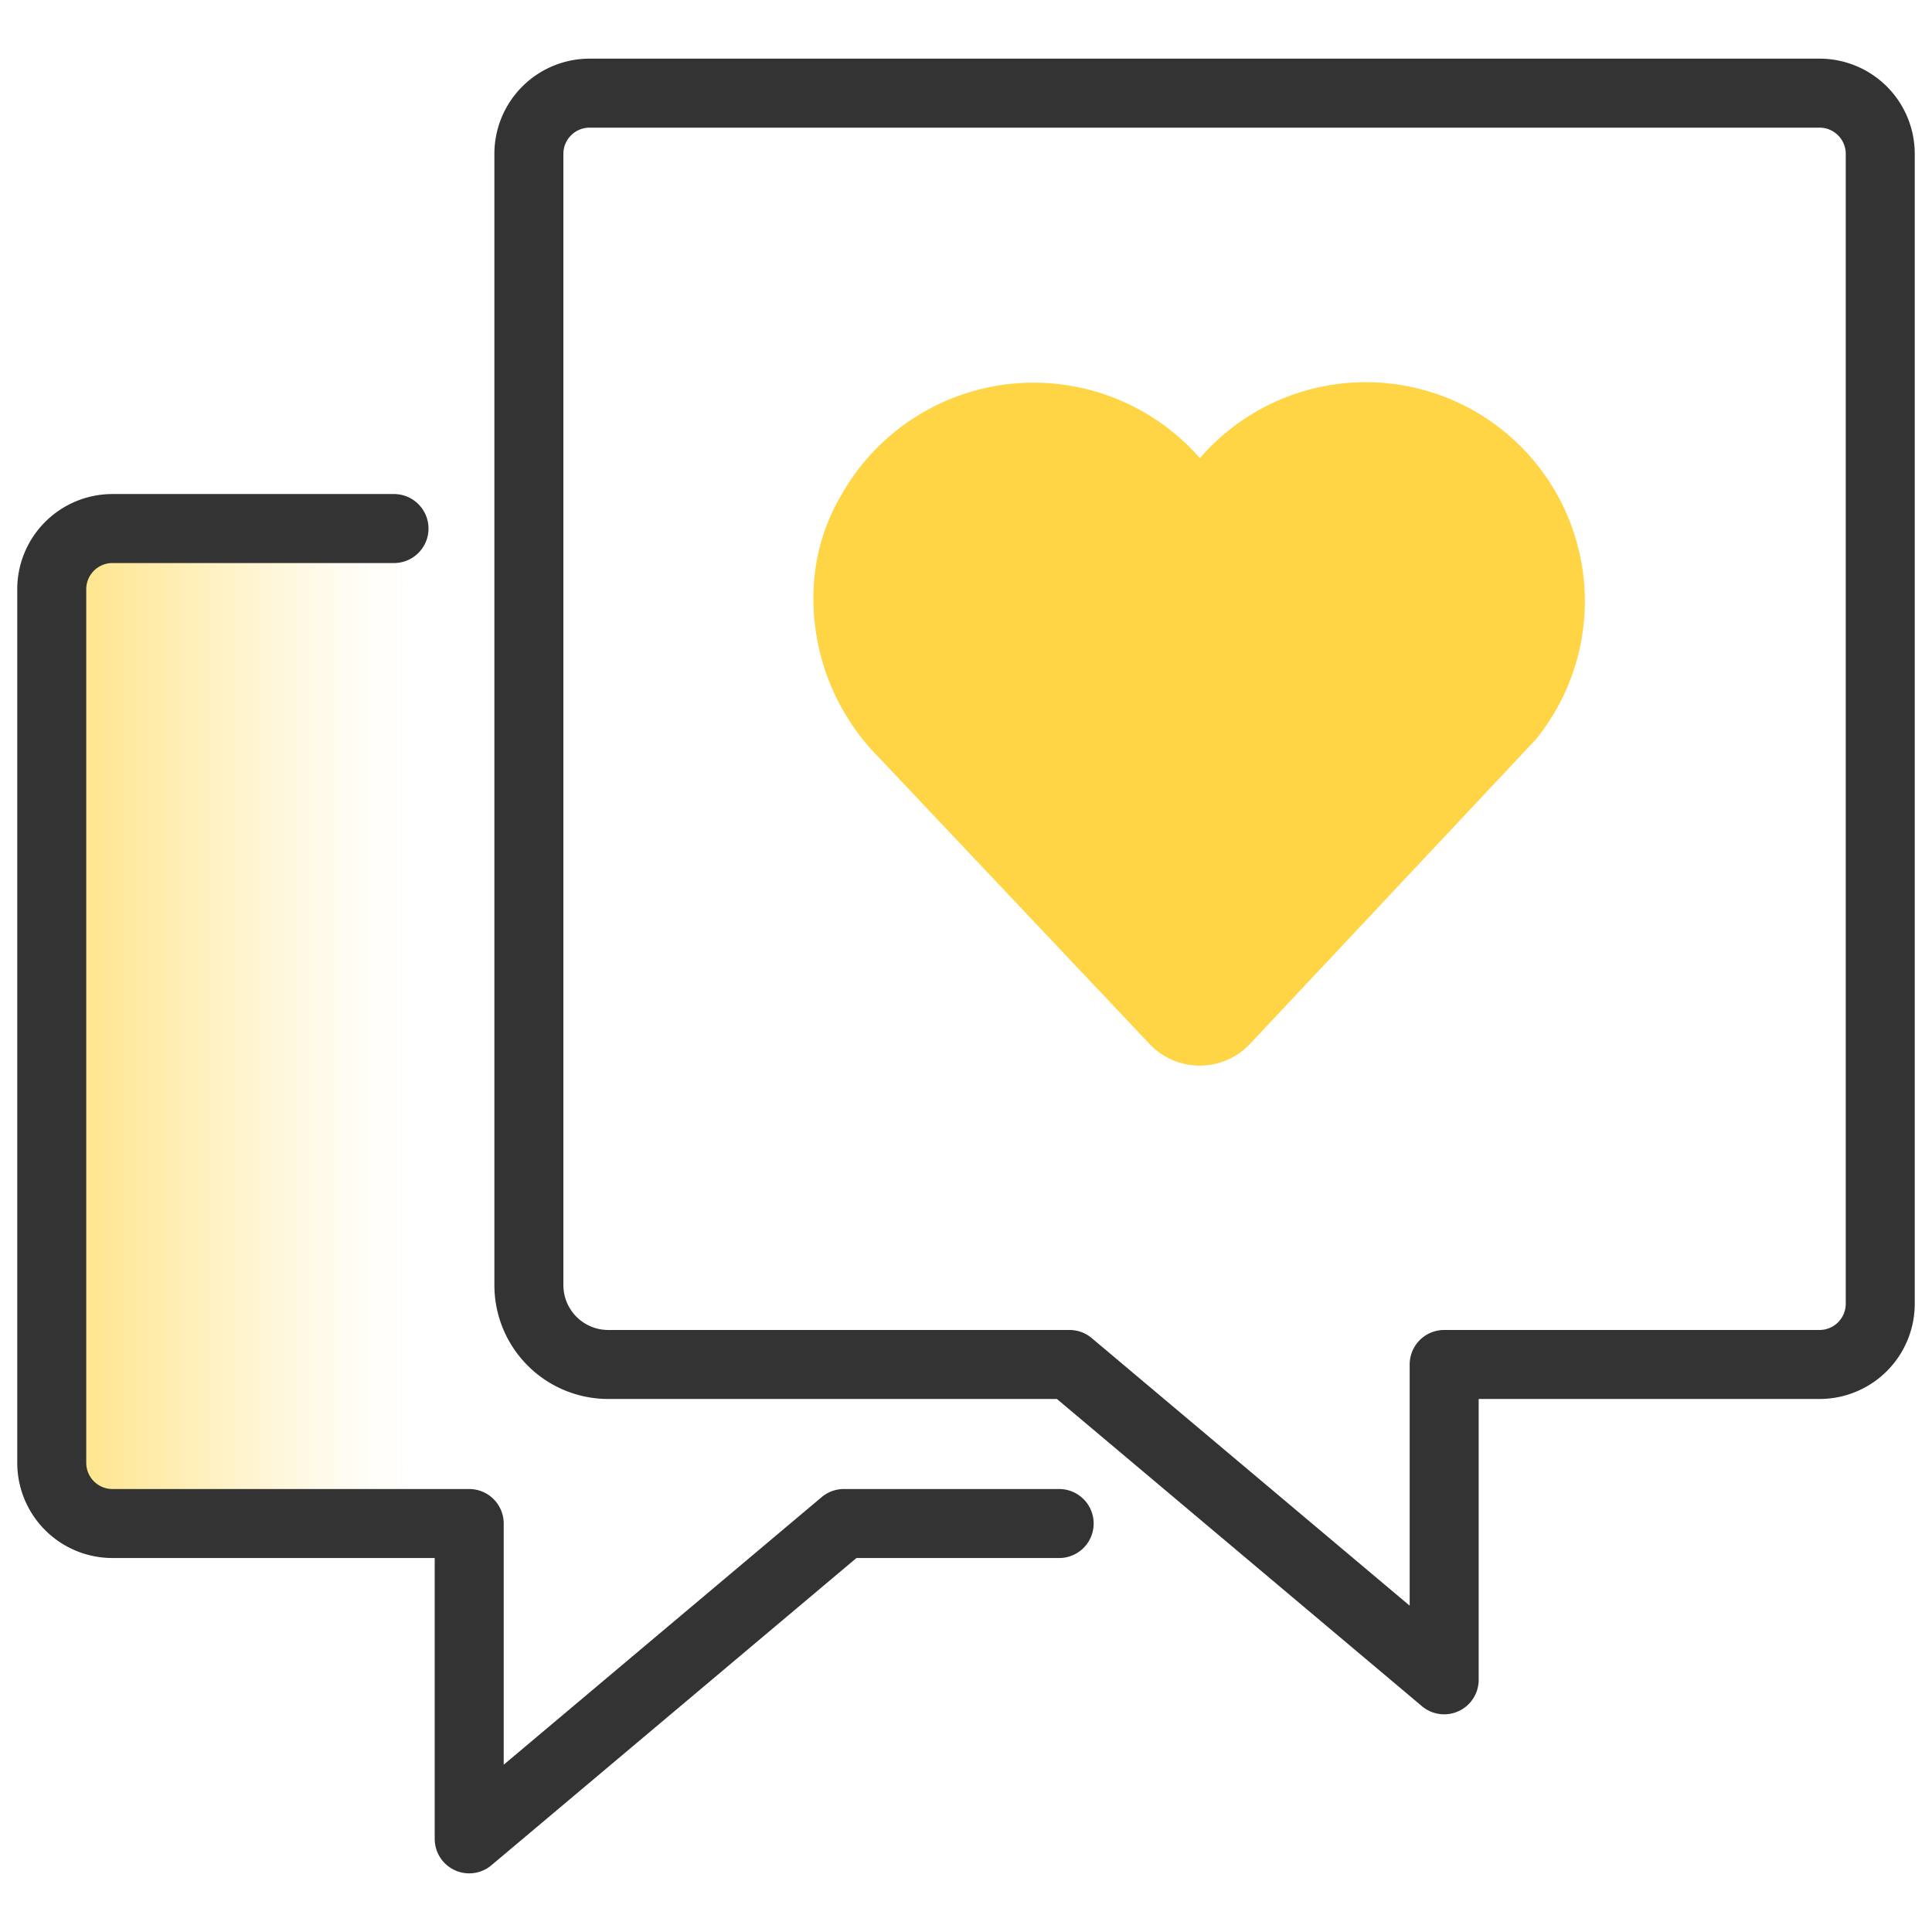
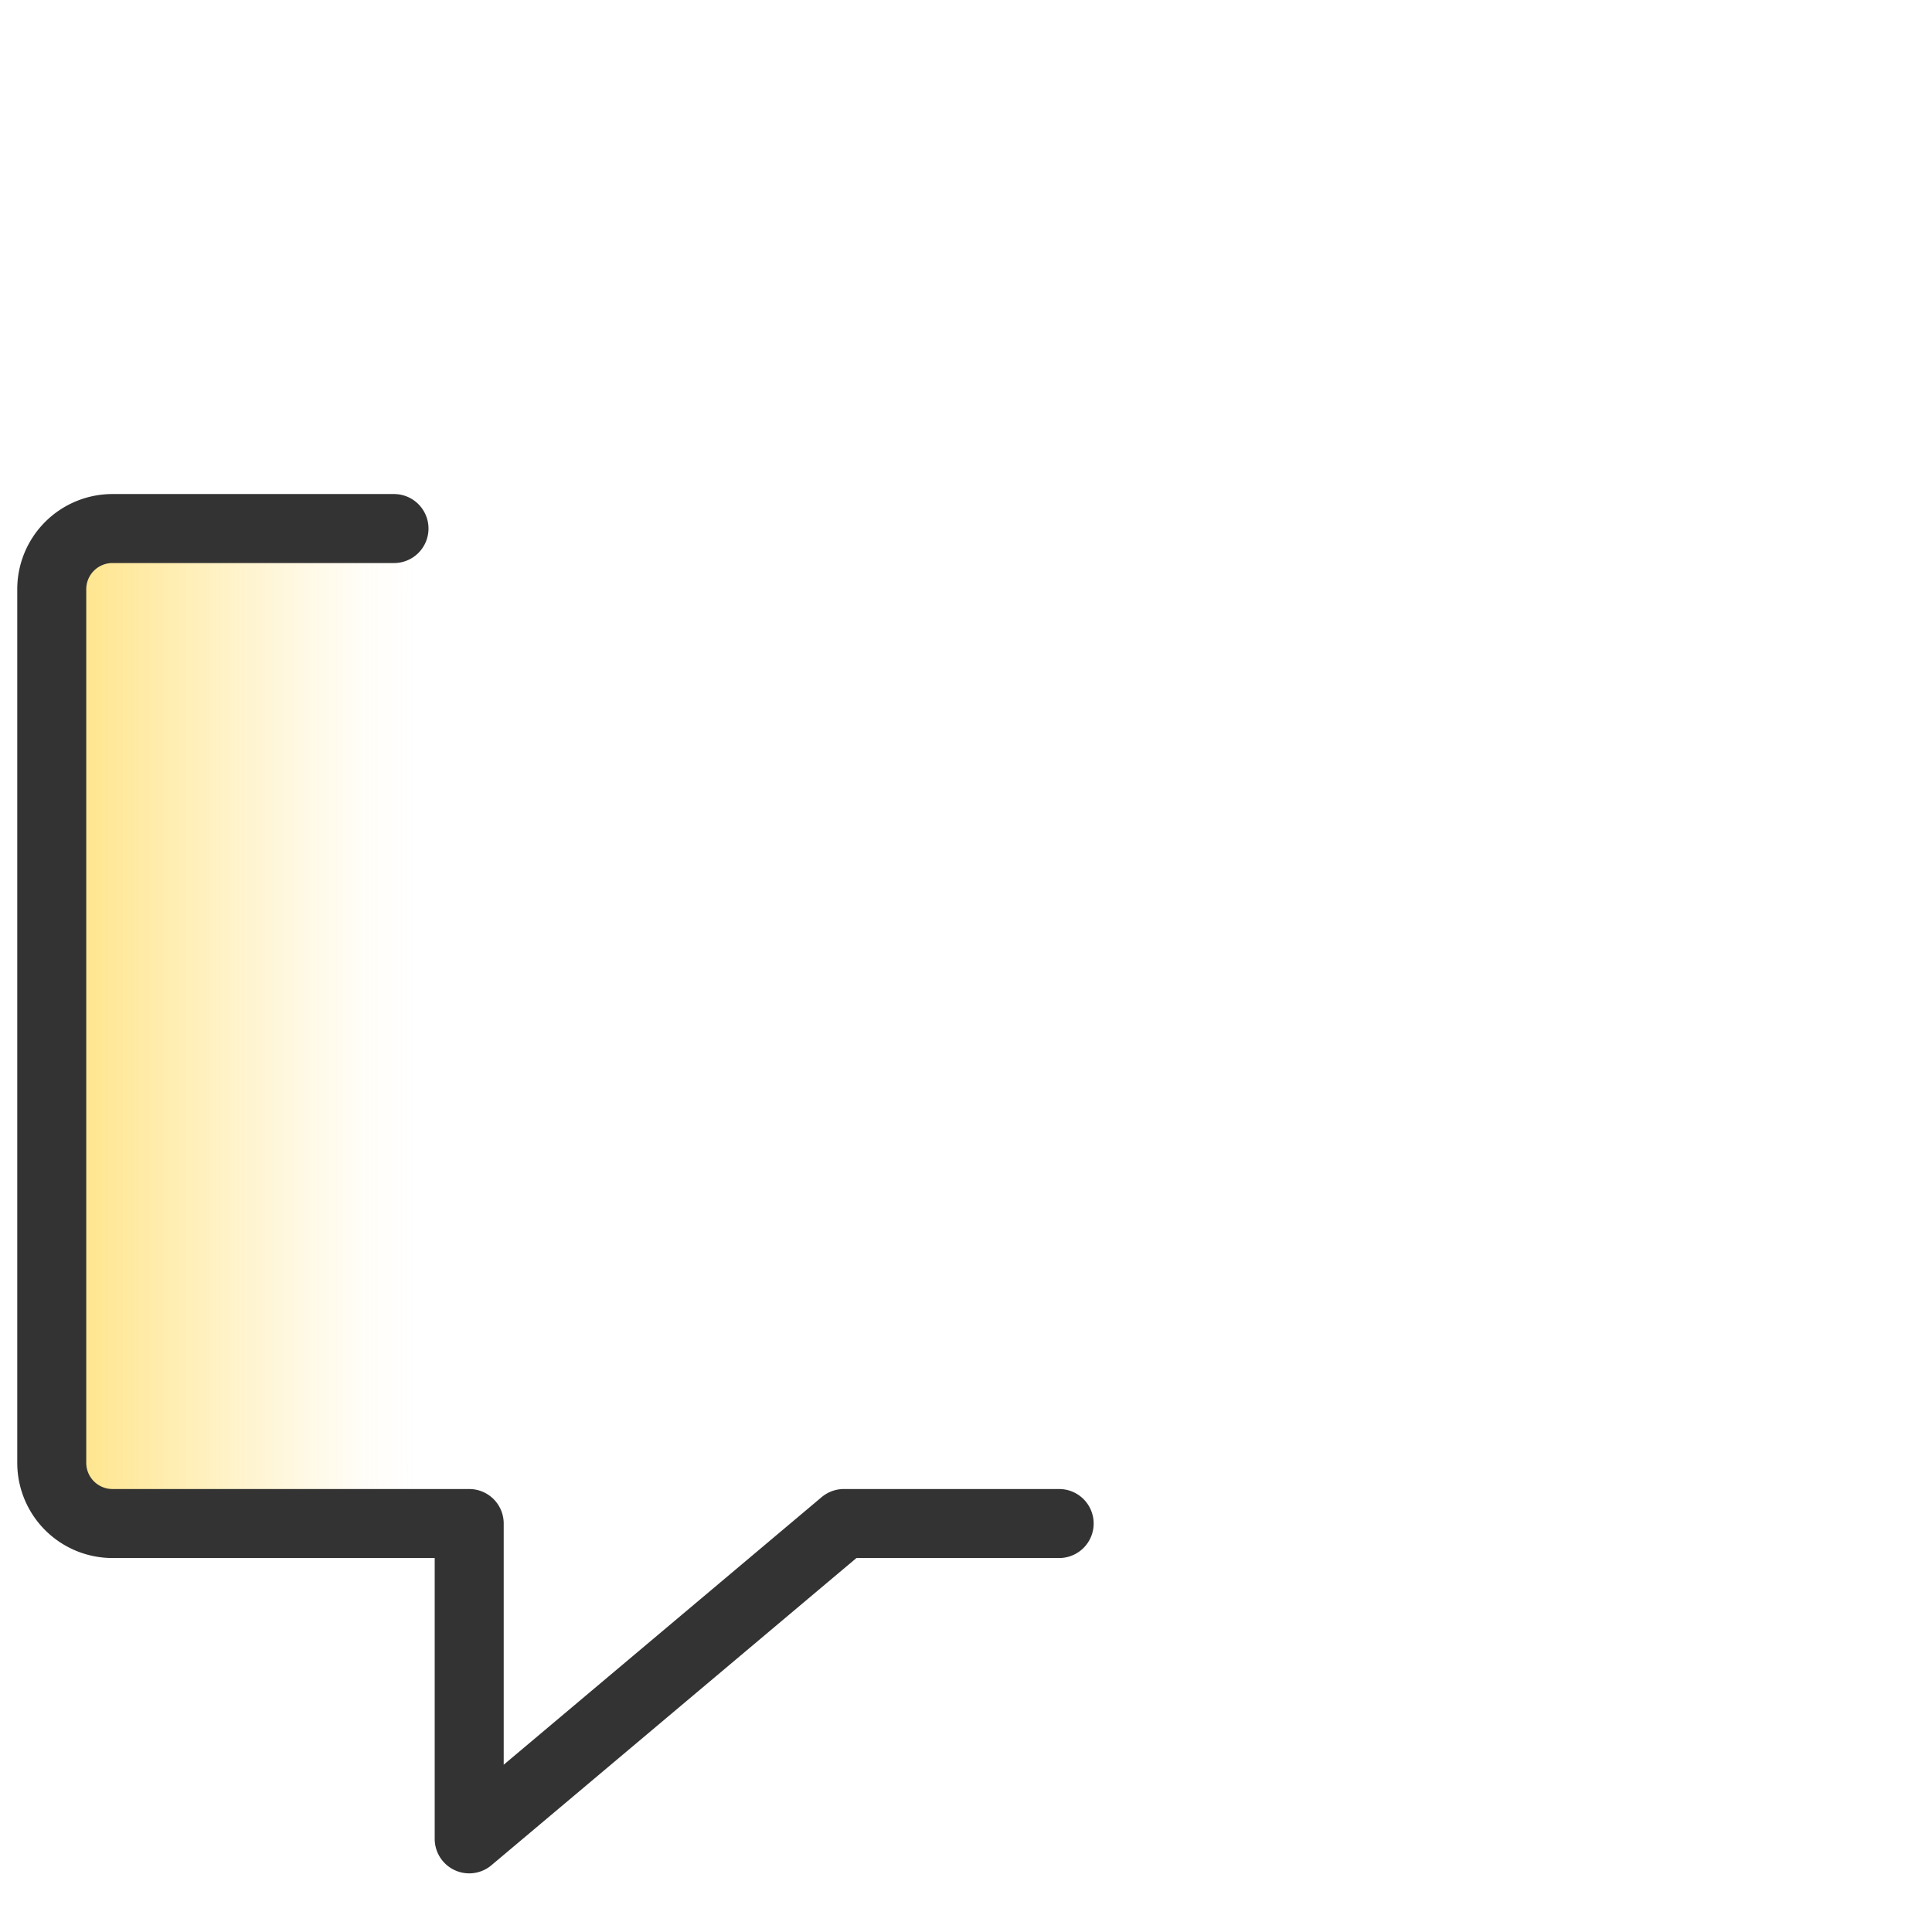
<svg xmlns="http://www.w3.org/2000/svg" id="design" viewBox="0 0 56 56">
  <defs>
    <style>.cls-1{fill:url(#linear-gradient);}.cls-2{fill:#ffd546;}.cls-3{fill:none;stroke:#333;stroke-linecap:round;stroke-linejoin:round;stroke-width:2px;}</style>
    <linearGradient id="linear-gradient" x1="-9.87" y1="34.31" x2="19.33" y2="34.31" gradientUnits="userSpaceOnUse">
      <stop offset="0.27" stop-color="#ffd546" />
      <stop offset="0.29" stop-color="#ffd546" stop-opacity="0.94" />
      <stop offset="0.42" stop-color="#ffd546" stop-opacity="0.61" />
      <stop offset="0.54" stop-color="#ffd546" stop-opacity="0.35" />
      <stop offset="0.63" stop-color="#ffd546" stop-opacity="0.16" />
      <stop offset="0.7" stop-color="#ffd546" stop-opacity="0.04" />
      <stop offset="0.75" stop-color="#ffd546" stop-opacity="0" />
    </linearGradient>
  </defs>
  <path class="cls-1" d="M11.42,15.32H3.26A1.76,1.76,0,0,0,1.5,17.09V42.4a1.76,1.76,0,0,0,1.76,1.76H13.6V53.3l10.86-9.14H30.7" />
-   <path class="cls-2" d="M33.32,30.26a2,2,0,0,0,2.91,0l8.28-8.82a6.35,6.35,0,0,0-9.73-8.16,6.4,6.4,0,0,0-10.4,1.08,5.78,5.78,0,0,0-.77,2.34,6.53,6.53,0,0,0,1.84,5.23Z" />
-   <path class="cls-3" d="M31,39.55l10.86,9.14V39.55H52.74a1.76,1.76,0,0,0,1.76-1.76V4.46A1.76,1.76,0,0,0,52.74,2.7H17.09a1.76,1.76,0,0,0-1.76,1.76V37.25a2.3,2.3,0,0,0,2.3,2.3Z" />
  <path class="cls-3" d="M11.42,15.32H3.26A1.76,1.76,0,0,0,1.5,17.09V42.4a1.76,1.76,0,0,0,1.76,1.76H13.6V53.3l10.86-9.14H30.7" />
</svg>